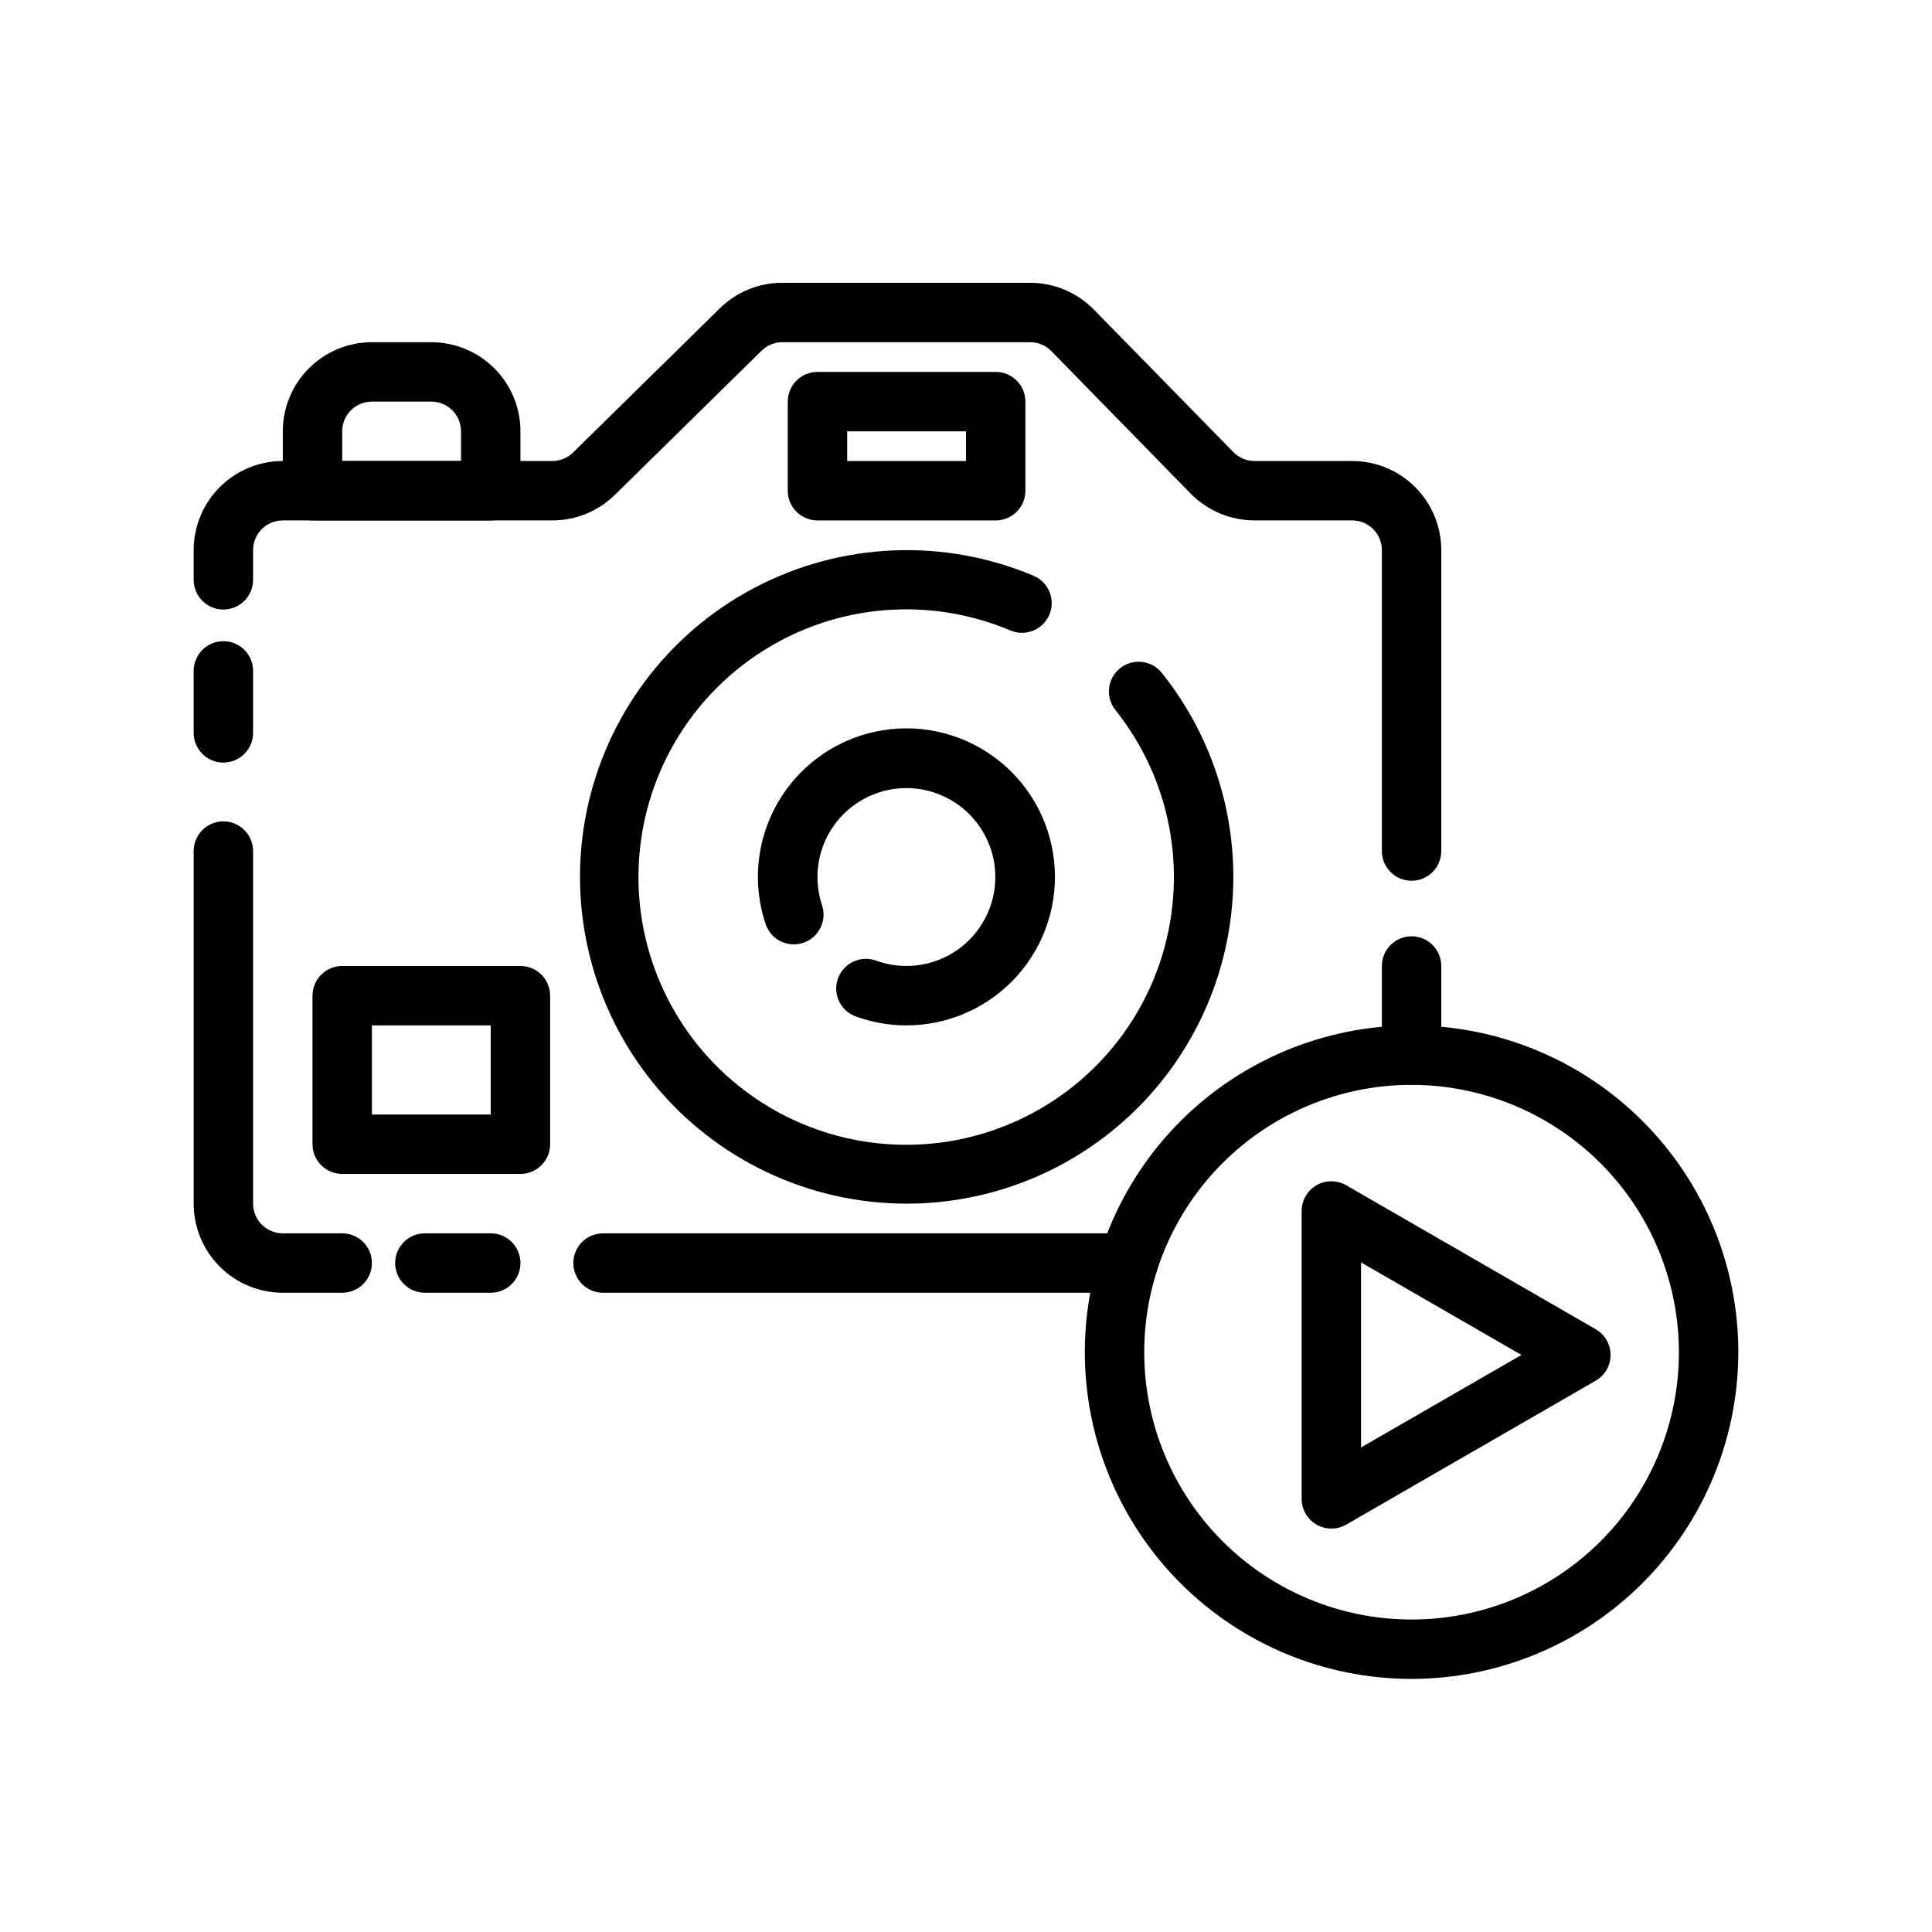
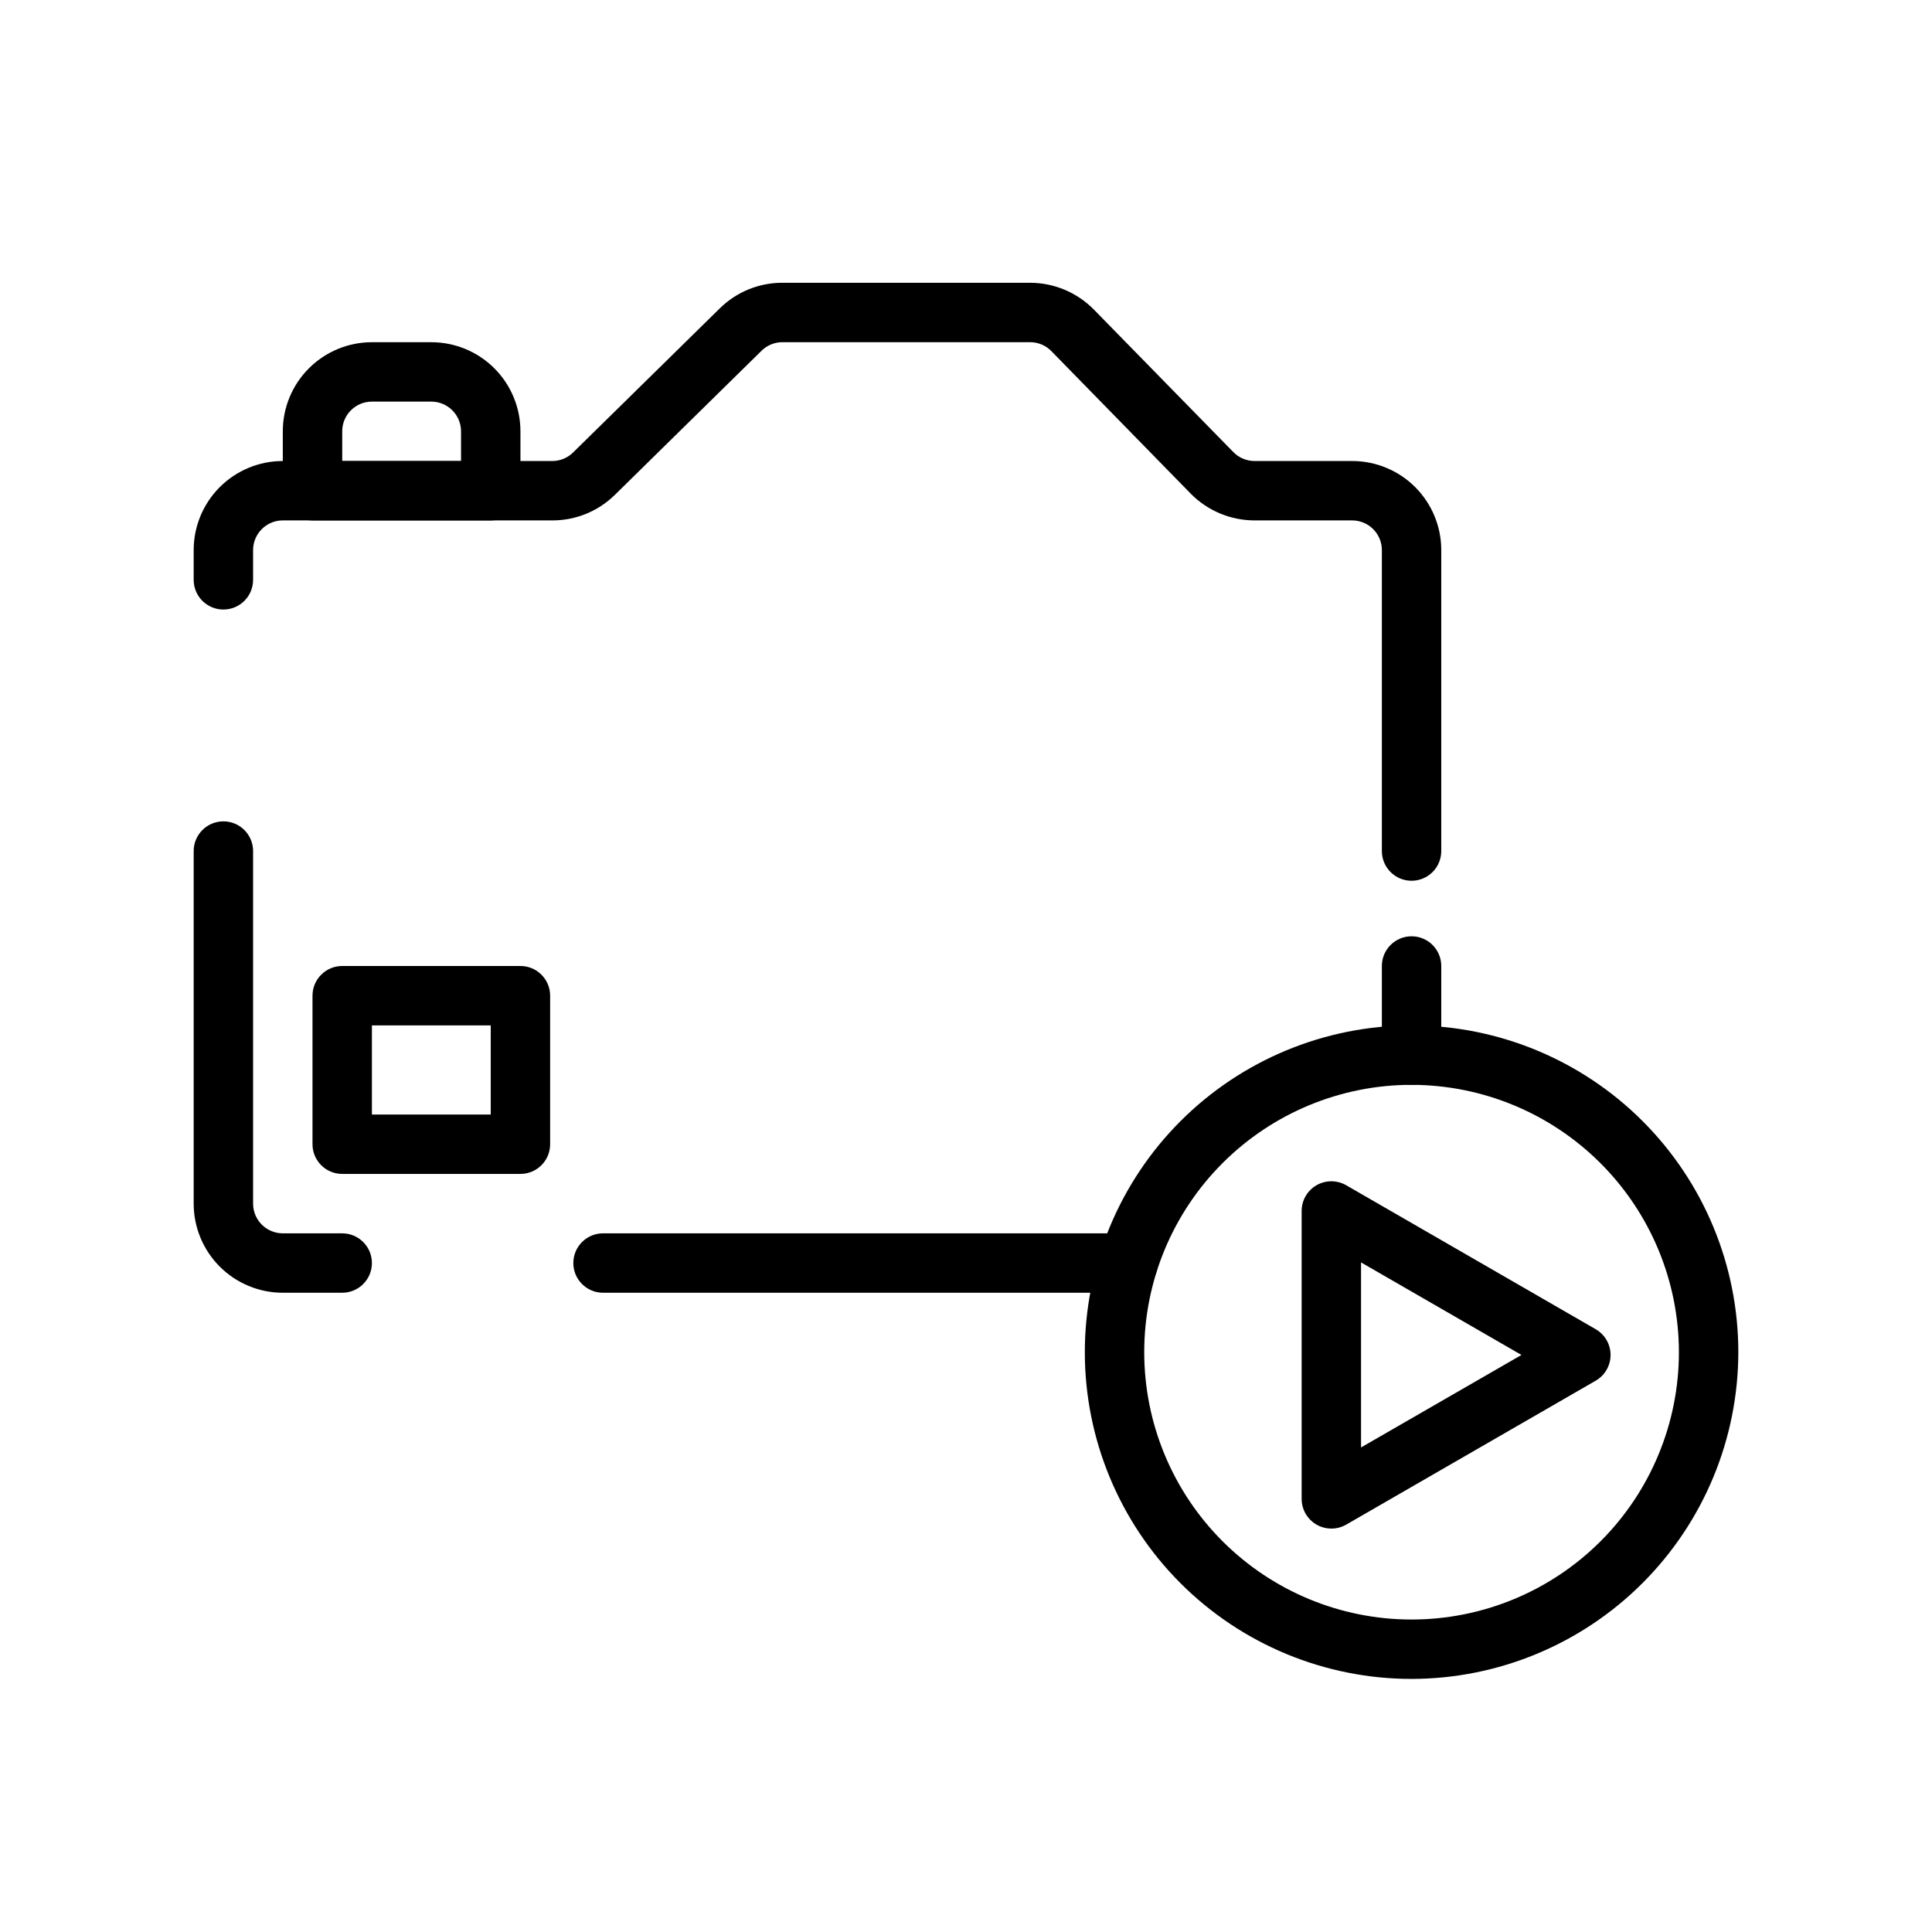
<svg xmlns="http://www.w3.org/2000/svg" fill="#000000" width="800px" height="800px" version="1.1" viewBox="144 144 512 512">
  <g>
    <path d="m442.96 486.59h-139.15c-4.348 0-7.871-3.523-7.871-7.871s3.523-7.871 7.871-7.871h139.15c4.348 0 7.871 3.523 7.871 7.871s-3.523 7.871-7.871 7.871z" />
-     <path d="m274.05 486.59h-17.461c-4.348 0-7.871-3.523-7.871-7.871s3.523-7.871 7.871-7.871h17.461c4.348 0 7.871 3.523 7.871 7.871s-3.523 7.871-7.871 7.871z" />
    <path d="m234.69 486.59h-15.746c-6.262 0-12.27-2.488-16.699-6.918-4.43-4.426-6.918-10.434-6.918-16.695v-93.434c0-4.348 3.527-7.875 7.875-7.875 4.348 0 7.871 3.527 7.871 7.875v93.434c0 2.086 0.828 4.09 2.305 5.566 1.477 1.473 3.481 2.305 5.566 2.305h15.746c4.348 0 7.871 3.523 7.871 7.871s-3.523 7.871-7.871 7.871z" />
-     <path d="m203.2 346.09c-4.348 0-7.875-3.523-7.875-7.871v-16.43c0-4.348 3.527-7.871 7.875-7.871 4.348 0 7.871 3.523 7.871 7.871v16.43c0 2.09-0.828 4.09-2.305 5.566-1.477 1.477-3.481 2.305-5.566 2.305z" />
    <path d="m518.08 377.41c-4.348 0-7.871-3.523-7.871-7.871v-79.754c0-2.086-0.828-4.09-2.305-5.566-1.477-1.477-3.481-2.305-5.566-2.305h-25.891c-6.352-0.012-12.43-2.562-16.887-7.086l-36.945-37.785c-1.48-1.512-3.508-2.363-5.625-2.359h-65.656c-2.059 0-4.039 0.812-5.508 2.258l-38.887 38.211h-0.004c-4.406 4.336-10.344 6.766-16.531 6.762h-71.461c-4.348 0-7.871 3.523-7.871 7.871v7.875c0 4.348-3.523 7.871-7.871 7.871-4.348 0-7.875-3.523-7.875-7.871v-7.875c0-6.262 2.488-12.27 6.918-16.699 4.43-4.426 10.438-6.914 16.699-6.914h71.422c2.062 0 4.043-0.812 5.512-2.262l38.895-38.211c4.418-4.344 10.367-6.773 16.562-6.762h65.656c6.348 0.012 12.43 2.562 16.883 7.086l36.977 37.785c1.48 1.512 3.512 2.363 5.629 2.363h25.859c6.262 0 12.27 2.488 16.699 6.914 4.426 4.43 6.914 10.438 6.914 16.699v79.754c0 2.086-0.828 4.09-2.305 5.566-1.477 1.477-3.477 2.305-5.566 2.305z" />
    <path d="m518.08 431.49c-4.348 0-7.871-3.527-7.871-7.875v-23.613c0-4.348 3.523-7.875 7.871-7.875s7.871 3.527 7.871 7.875v23.617-0.004c0 2.09-0.828 4.09-2.305 5.566-1.477 1.477-3.477 2.309-5.566 2.309z" />
-     <path d="m384.25 462.98c-25.973-0.016-50.566-11.688-67-31.797-16.434-20.113-22.977-46.539-17.816-71.992 5.156-25.453 21.465-47.25 44.434-59.379 22.965-12.125 50.16-13.305 74.09-3.211 3.973 1.715 5.82 6.312 4.137 10.297-1.688 3.984-6.269 5.863-10.266 4.207-21.422-9.078-45.93-7.074-65.59 5.356-19.664 12.43-31.984 33.711-32.977 56.953-0.988 23.238 9.477 45.488 28.012 59.547 18.531 14.059 42.781 18.141 64.895 10.918 22.113-7.219 39.285-24.816 45.953-47.105 6.668-22.285 1.992-46.426-12.523-64.605-2.715-3.394-2.164-8.355 1.234-11.07 3.394-2.719 8.352-2.168 11.07 1.23 13.645 17.074 20.328 38.676 18.707 60.473-1.617 21.797-11.418 42.176-27.438 57.047-16.016 14.867-37.066 23.133-58.922 23.133z" />
-     <path d="m384.25 415.74c-4.637 0.004-9.242-0.816-13.594-2.418-4.019-1.539-6.055-6.023-4.57-10.066 1.484-4.039 5.941-6.137 10-4.707 6.734 2.469 14.23 1.738 20.359-1.988 6.129-3.727 10.23-10.039 11.137-17.156 0.91-7.113-1.473-14.258-6.469-19.402-5-5.144-12.066-7.738-19.207-7.039-7.137 0.699-13.57 4.613-17.477 10.629-3.902 6.019-4.856 13.488-2.582 20.289 1.379 4.133-0.852 8.598-4.981 9.98-4.129 1.379-8.598-0.852-9.977-4.981-3.551-10.594-2.43-22.199 3.086-31.918 5.512-9.719 14.895-16.637 25.809-19.031 10.914-2.391 22.332-0.031 31.402 6.492 9.074 6.519 14.945 16.59 16.152 27.699 1.211 11.109-2.359 22.207-9.816 30.527-7.457 8.32-18.098 13.078-29.273 13.09z" />
    <path d="m274.05 281.92h-47.234c-4.348 0-7.871-3.523-7.871-7.871v-15.746c0-6.262 2.488-12.27 6.918-16.699 4.43-4.426 10.434-6.914 16.699-6.914h15.742c6.266 0 12.273 2.488 16.699 6.914 4.43 4.43 6.918 10.438 6.918 16.699v15.746c0 2.086-0.828 4.09-2.305 5.566-1.477 1.477-3.481 2.305-5.566 2.305zm-39.359-15.742h31.488v-7.875c0-2.086-0.832-4.09-2.309-5.566-1.477-1.477-3.477-2.305-5.566-2.305h-15.742c-4.348 0-7.871 3.523-7.871 7.871z" />
-     <path d="m407.87 281.92h-47.234c-4.348 0-7.871-3.523-7.871-7.871v-23.617c0-4.348 3.523-7.871 7.871-7.871h47.234c2.086 0 4.09 0.828 5.566 2.305 1.477 1.477 2.305 3.481 2.305 5.566v23.617c0 2.086-0.828 4.09-2.305 5.566-1.477 1.477-3.481 2.305-5.566 2.305zm-39.359-15.742h31.488v-7.875h-31.488z" />
    <path d="m281.92 455.1h-47.23c-4.348 0-7.875-3.523-7.875-7.871v-39.359c0-4.348 3.527-7.871 7.875-7.871h47.23c2.09 0 4.09 0.828 5.566 2.305 1.477 1.477 2.305 3.477 2.305 5.566v39.359c0 2.09-0.828 4.09-2.305 5.566s-3.477 2.305-5.566 2.305zm-39.359-15.742h31.488v-23.617h-31.488z" />
    <path d="m518.08 588.93c-22.965 0-44.988-9.121-61.23-25.359-16.238-16.242-25.359-38.266-25.359-61.23 0-22.969 9.121-44.992 25.359-61.23 16.242-16.238 38.266-25.363 61.23-25.363s44.992 9.125 61.23 25.363c16.238 16.238 25.363 38.262 25.363 61.23-0.027 22.957-9.16 44.965-25.395 61.199-16.23 16.234-38.242 25.363-61.199 25.391zm0-157.44v0.004c-18.789 0-36.809 7.461-50.098 20.75-13.285 13.285-20.75 31.305-20.75 50.098 0 18.789 7.465 36.809 20.75 50.098 13.289 13.285 31.309 20.75 50.098 20.75s36.812-7.465 50.098-20.75c13.285-13.289 20.75-31.309 20.75-50.098-0.02-18.785-7.492-36.793-20.773-50.074-13.281-13.285-31.289-20.754-50.074-20.773z" />
    <path d="m496.82 549.09c-4.348 0-7.871-3.523-7.871-7.871v-76.297c0-2.812 1.5-5.41 3.934-6.816 2.438-1.406 5.438-1.406 7.875 0l66.125 38.156c2.434 1.406 3.934 4.004 3.934 6.816s-1.5 5.41-3.934 6.816l-66.125 38.148c-1.199 0.688-2.555 1.051-3.938 1.047zm7.871-70.535v49.035l42.512-24.512z" />
  </g>
</svg>